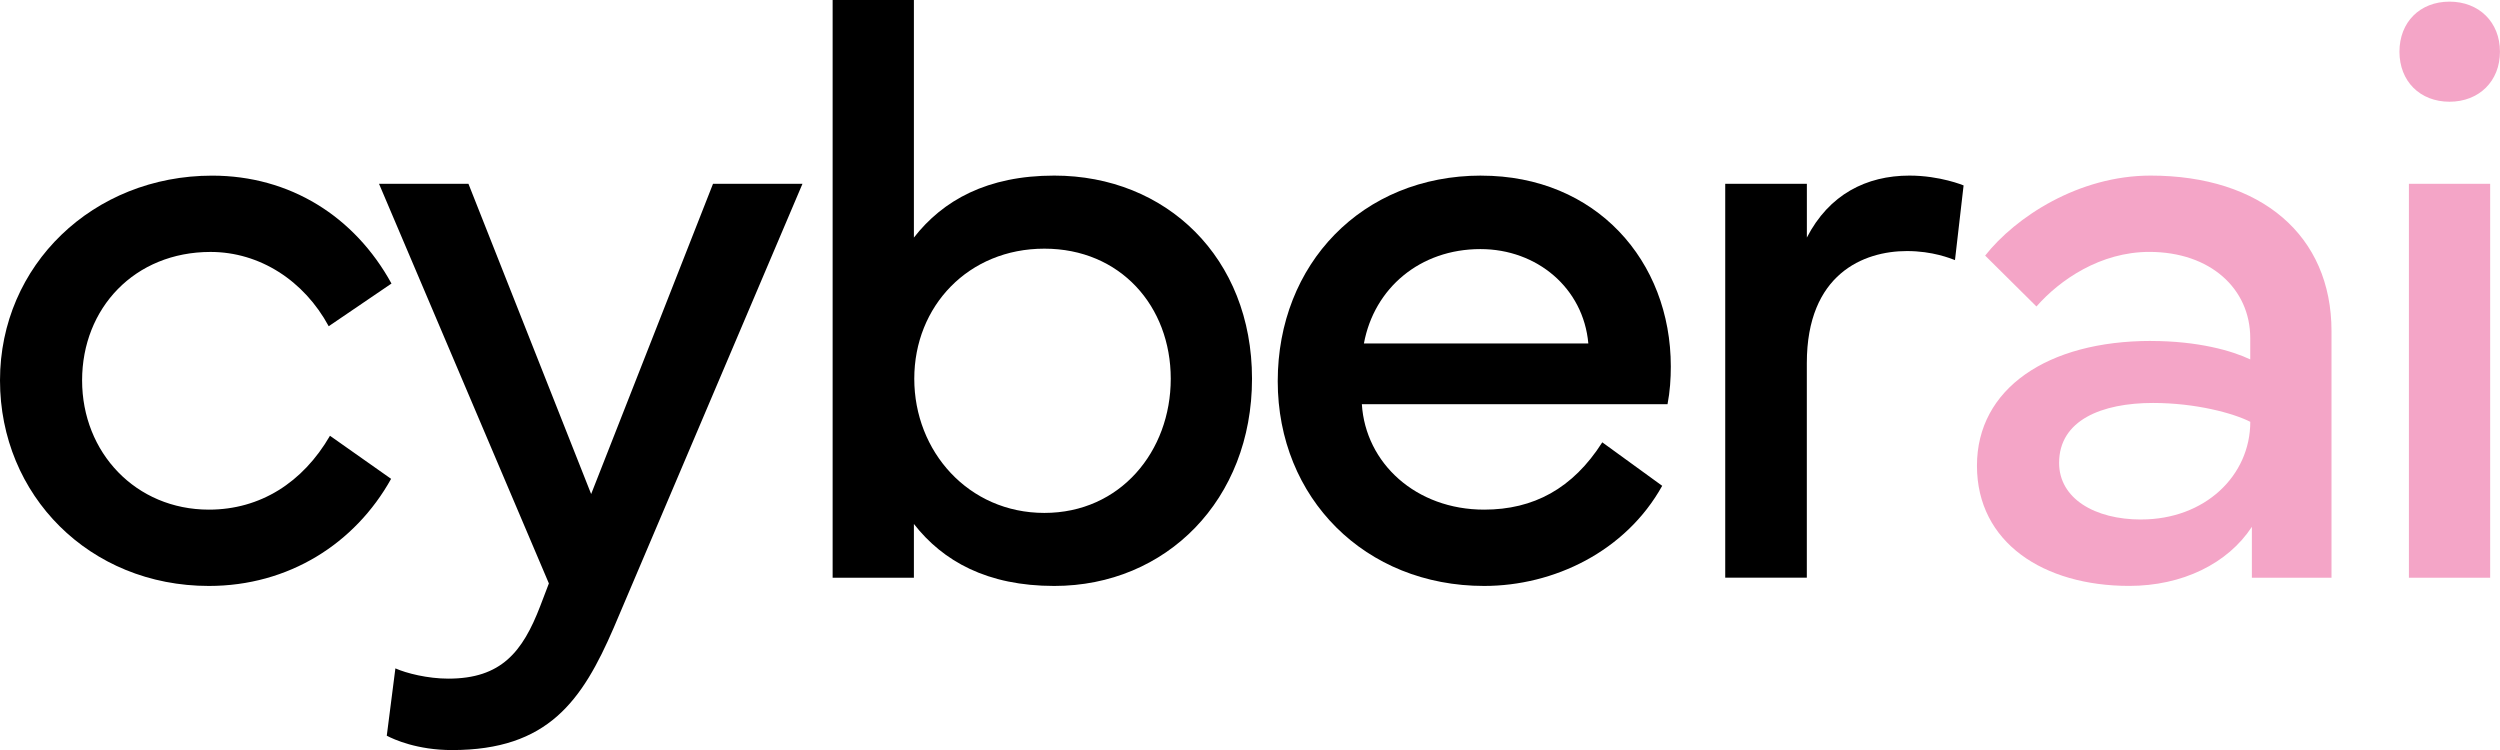
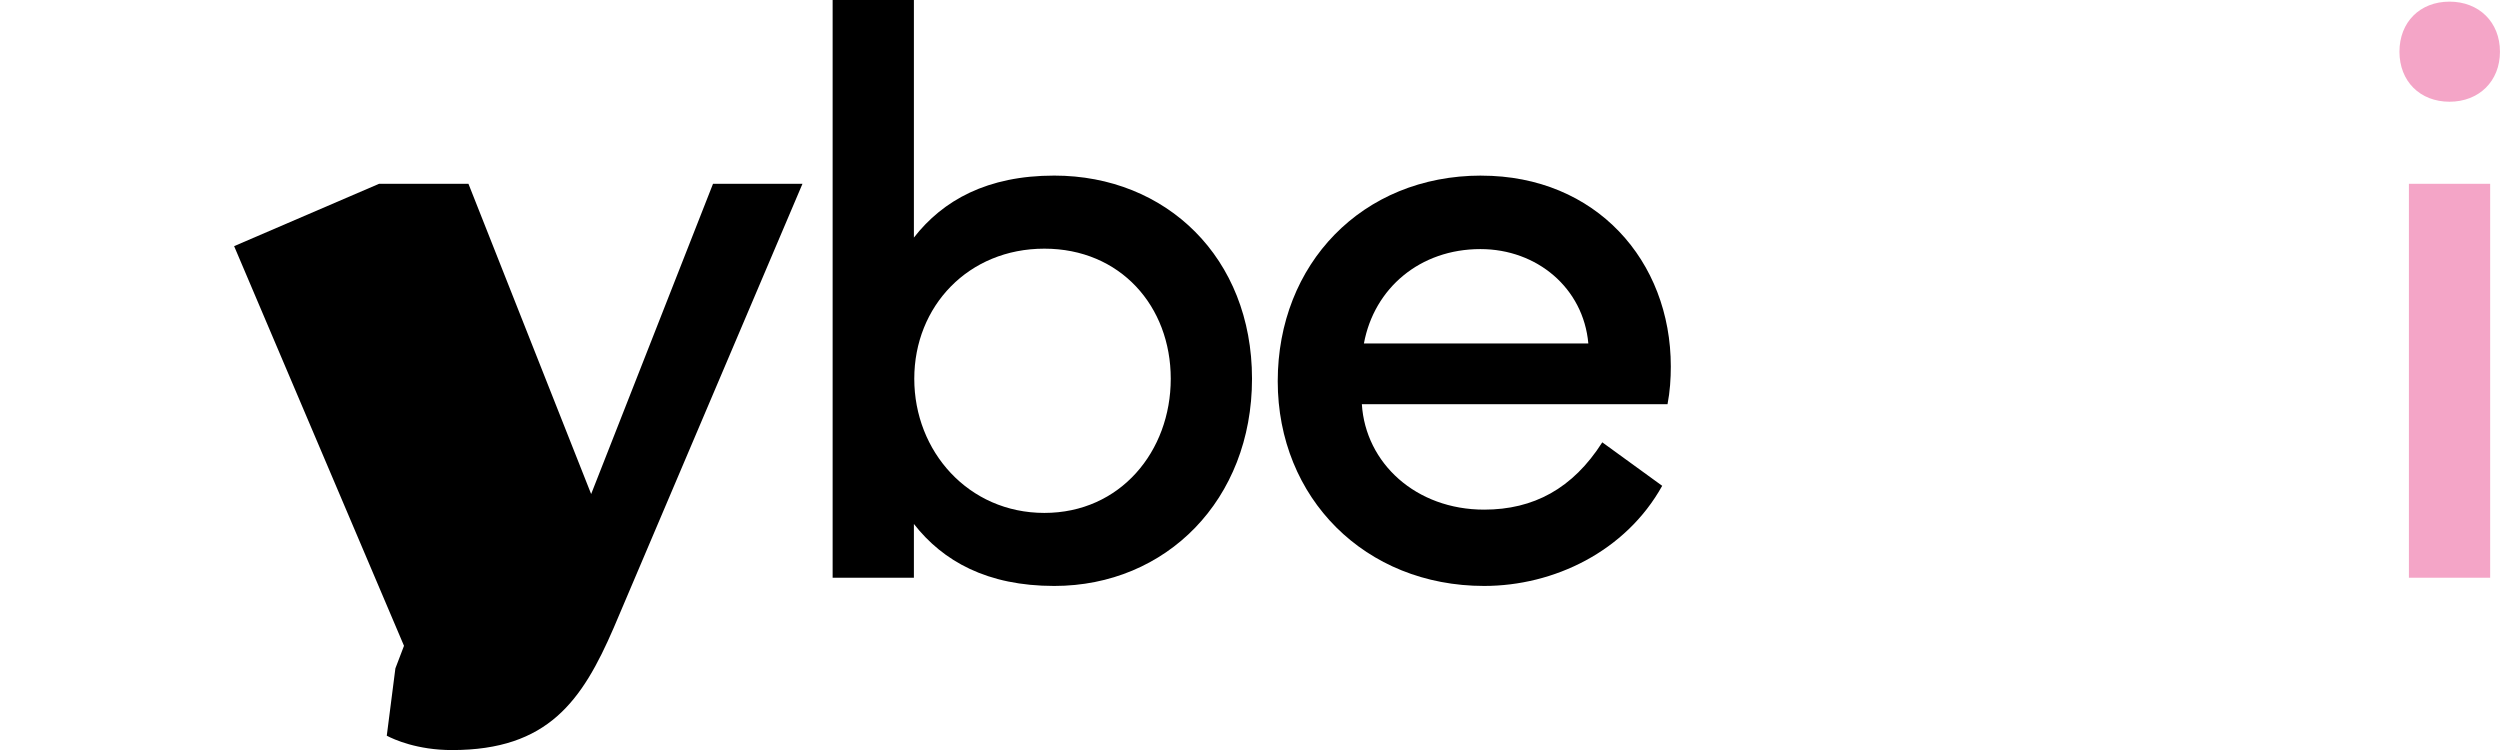
<svg xmlns="http://www.w3.org/2000/svg" id="Layer_2" data-name="Layer 2" viewBox="0 0 594.98 178.52">
  <defs>
    <style>
      .cls-1 {
        fill: #f4a5c7;
      }

      .cls-1, .cls-2 {
        stroke-width: 0px;
      }

      .cls-2 {
        fill: #000;
      }
    </style>
  </defs>
  <g id="Layer_1-2" data-name="Layer 1">
    <g>
-       <path class="cls-2" d="M0,90.53c0-27.44,22.17-48.73,50.49-48.73,18.46,0,33.89,9.67,42.68,25.68l-14.94,10.16c-5.86-10.84-16.41-17.68-28.12-17.68-18.07,0-30.57,13.38-30.57,30.57s12.79,30.76,30.18,30.76c12.21,0,22.36-6.45,28.81-17.58l14.55,10.25c-8.59,15.43-24.41,25.49-43.36,25.49C21.29,139.45,0,117.87,0,90.53Z" />
-       <path class="cls-2" d="M90.2,43.75h21.29l29.2,73.83,29-73.83h21.29l-44.92,105.66c-7.52,17.38-15.62,29.1-38.48,29.1-8.3,0-13.87-2.54-15.53-3.42l2.05-16.02c2.64,1.17,7.71,2.44,12.6,2.44,12.6,0,17.68-6.35,21.88-17.29l2.05-5.37-40.43-95.12Z" />
+       <path class="cls-2" d="M90.2,43.75h21.29l29.2,73.83,29-73.83h21.29l-44.92,105.66c-7.52,17.38-15.62,29.1-38.48,29.1-8.3,0-13.87-2.54-15.53-3.42l2.05-16.02l2.05-5.37-40.43-95.12Z" />
      <path class="cls-2" d="M198.16,0h19.34v56.54c6.93-8.89,17.48-14.75,33.4-14.75,26.66,0,47.07,19.53,47.07,48.34s-20.41,49.32-47.07,49.32c-15.92,0-26.46-5.86-33.4-14.75v12.79h-19.34V0ZM248.55,122.07c18.07,0,30.08-14.65,30.08-31.93s-12.01-30.96-30.08-30.96-30.96,13.67-30.96,30.96,12.89,31.93,30.96,31.93Z" />
      <path class="cls-2" d="M352.52,41.8c27.34,0,45.12,20.31,45.12,45.41,0,2.93-.2,5.96-.78,8.98h-72.75c.88,14.06,12.89,25.1,29.1,25.1,11.72,0,21.09-4.98,28.12-16.02l14.26,10.35c-8.69,15.62-25.78,23.83-42.38,23.83-28.32,0-49.12-20.9-49.12-48.73s20.02-48.93,48.44-48.93ZM378.01,81.74c-1.17-13.18-12.21-22.46-25.68-22.46-14.36,0-25.29,9.28-27.73,22.46h53.42Z" />
-       <path class="cls-2" d="M410.59,137.5V43.75h19.43v12.79c5.27-10.25,14.16-14.75,24.41-14.75,7.32,0,12.89,2.34,12.89,2.34l-2.05,17.77c-1.07-.39-5.27-2.15-11.43-2.15-10.35,0-23.83,5.47-23.83,26.66v51.07h-19.43Z" />
-       <path class="cls-1" d="M511.91,81.15c11.23,0,19.34,2.34,23.63,4.39v-5.08c0-11.72-9.47-20.51-24.02-20.51-11.62,0-21.29,6.64-26.86,12.99l-12.21-12.11c7.23-9.18,22.27-19.04,39.36-19.04,26.37,0,43.07,14.26,43.07,37.01v58.69h-18.95v-12.11c-5.76,8.79-16.6,14.06-29.2,14.06-20.31,0-36.23-10.25-36.23-28.61s16.8-29.69,41.41-29.69ZM509.57,123.63c15.23,0,25.98-10.45,25.98-23.24-4-2.05-12.99-4.49-23.14-4.49-12.21,0-22.36,4.1-22.36,14.26,0,8.5,8.5,13.48,19.53,13.48Z" />
      <path class="cls-1" d="M582.96.39c7.03,0,12.01,4.88,12.01,11.91s-4.98,11.91-12.01,11.91-11.91-4.88-11.91-11.91,4.88-11.91,11.91-11.91ZM573.3,137.5V43.75h19.34v93.75h-19.34Z" />
    </g>
  </g>
</svg>